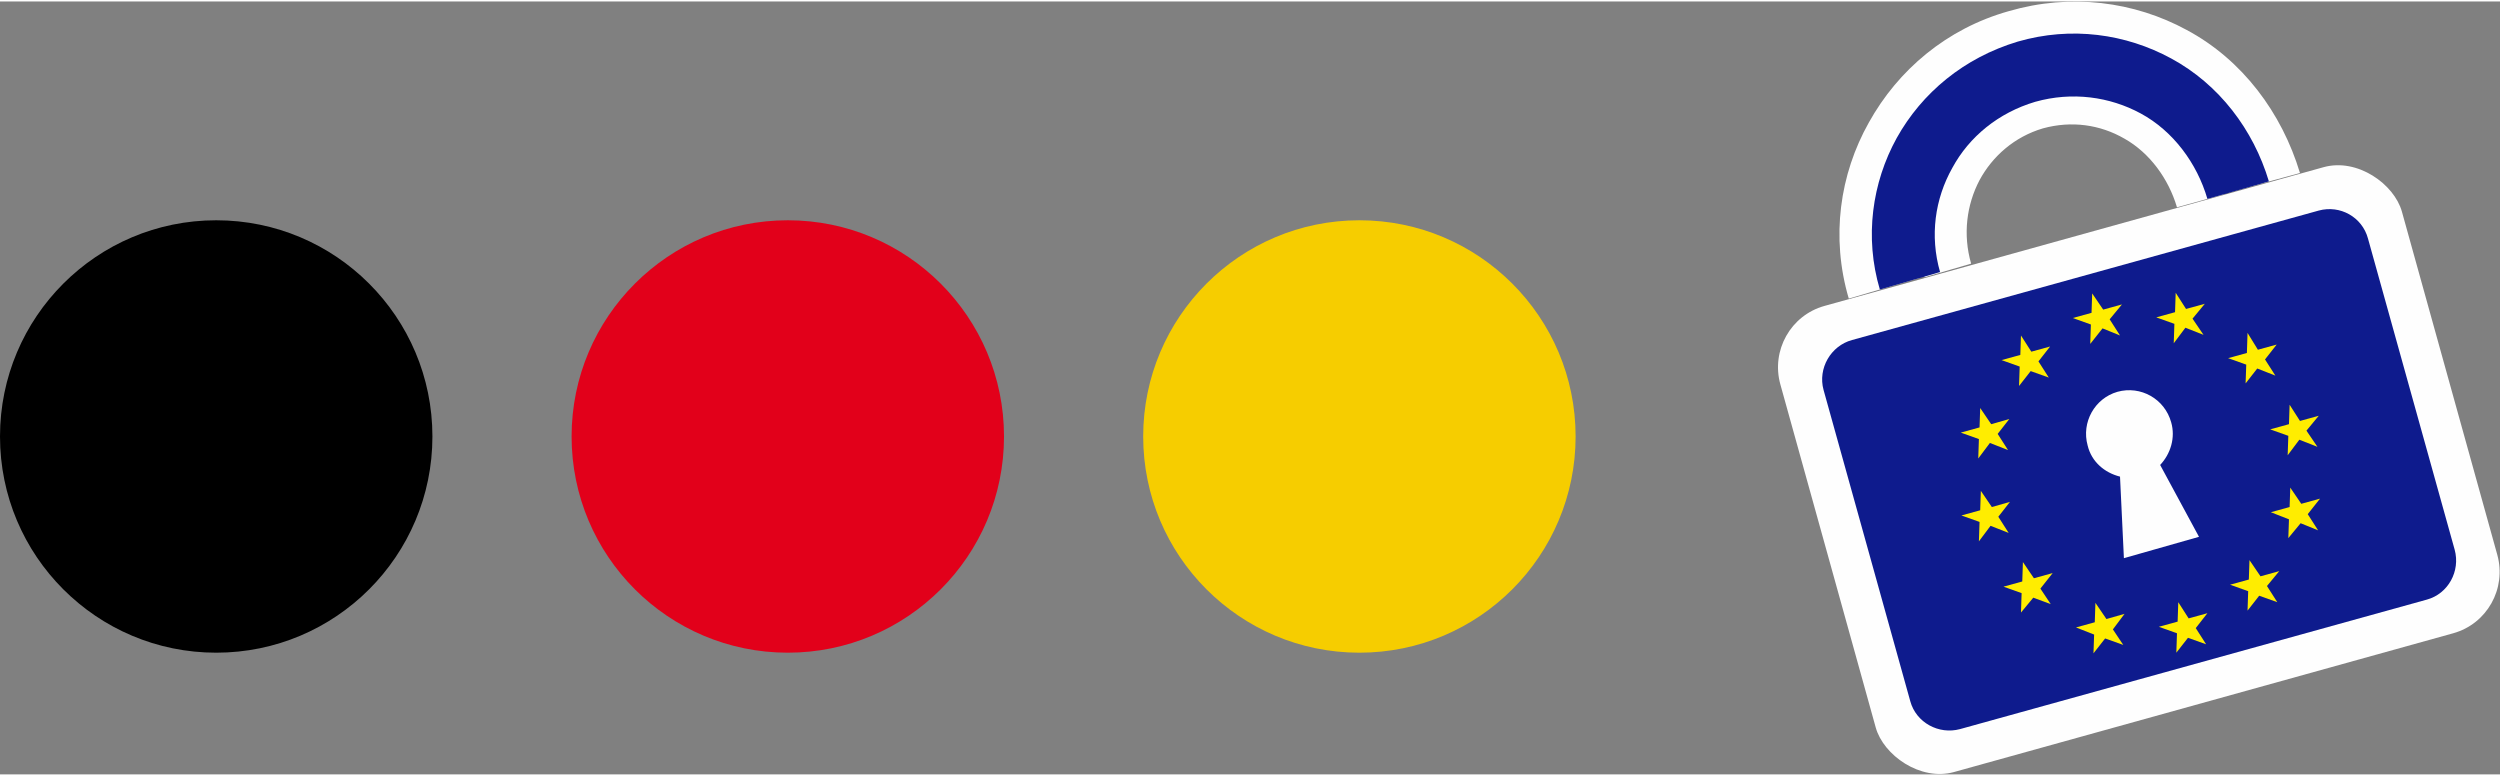
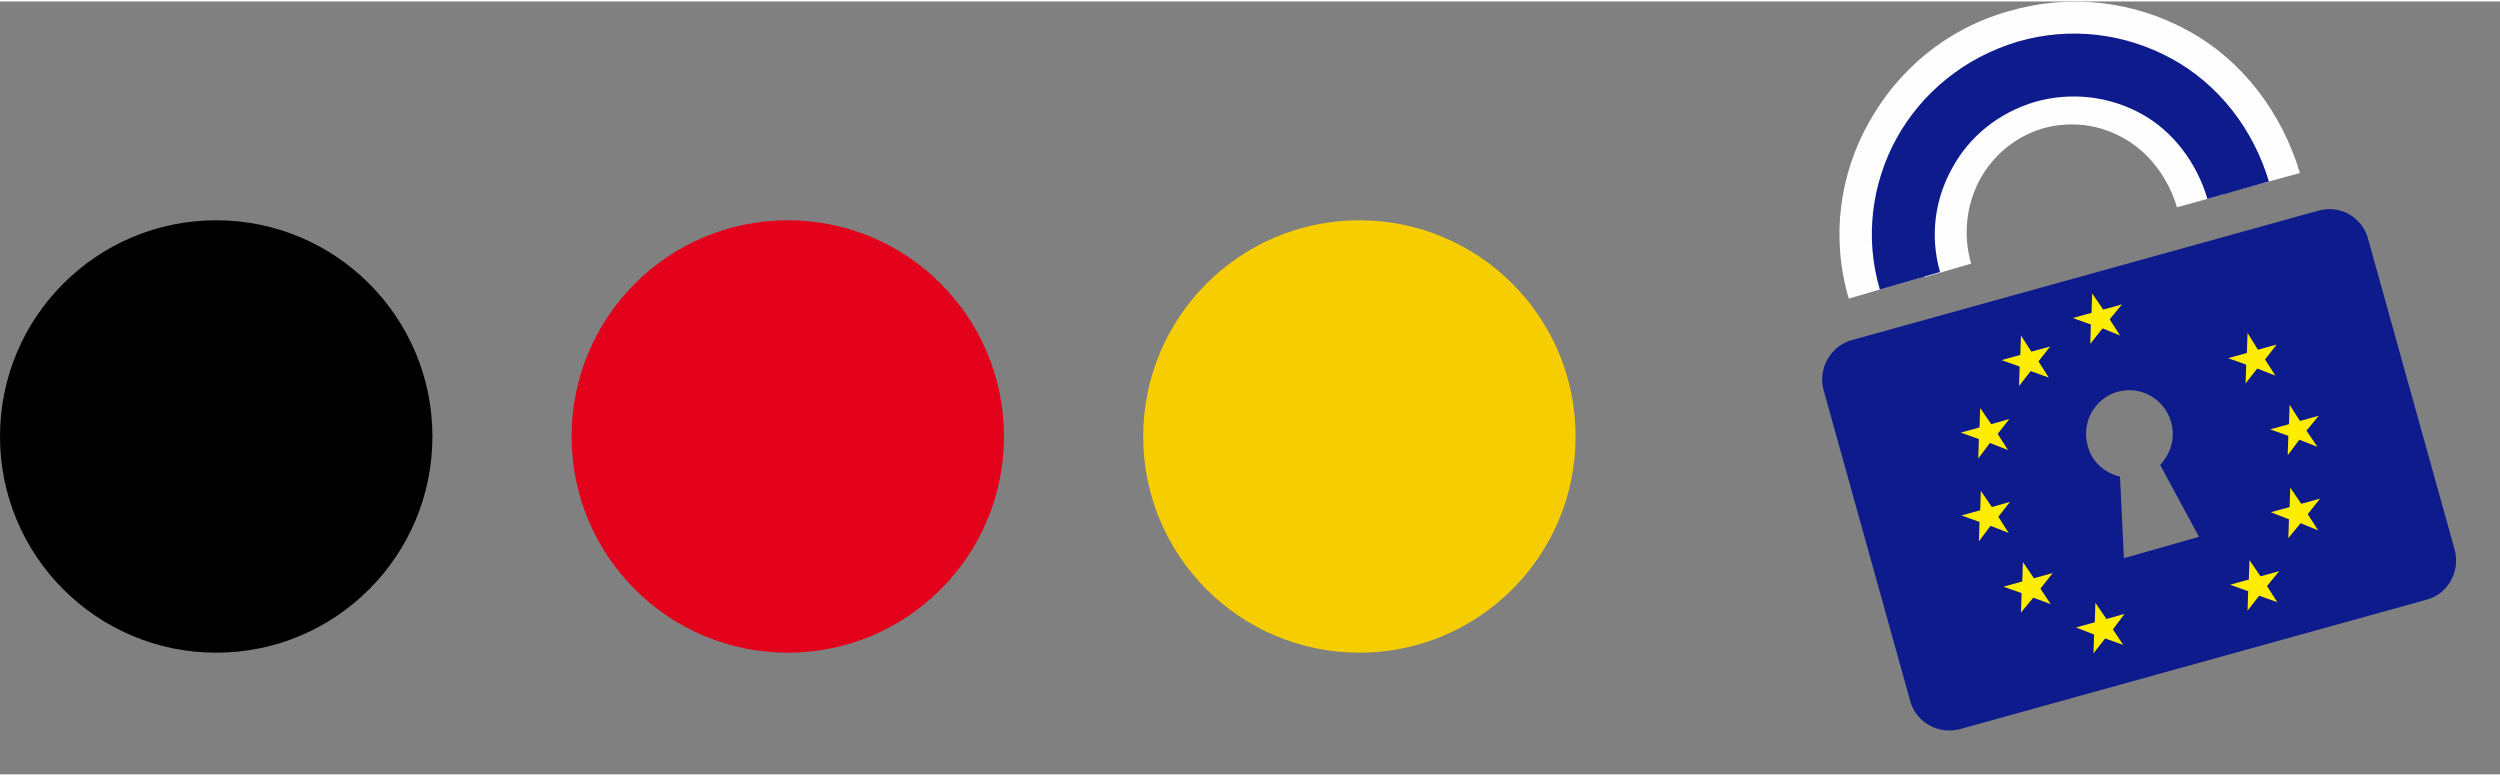
<svg xmlns="http://www.w3.org/2000/svg" xml:space="preserve" width="58px" height="18px" version="1.1" style="shape-rendering:geometricPrecision; text-rendering:geometricPrecision; image-rendering:optimizeQuality; fill-rule:evenodd; clip-rule:evenodd" viewBox="0 0 38.62 11.94">
  <rect x="0" y="0" width="38.62" height="11.94" fill="#808080" stroke="none" />
  <defs>
    <style type="text/css">
   
    .fil1 {fill:#FEFEFE}
    .fil5 {fill:black}
    .fil6 {fill:#E2001A}
    .fil7 {fill:#F6CD00}
    .fil2 {fill:#0E1B8D}
    .fil0 {fill:#FEFEFE;fill-rule:nonzero}
    .fil3 {fill:#FFED00;fill-rule:nonzero}
    .fil4 {fill:#0E1B8D;fill-rule:nonzero}
   
  </style>
  </defs>
  <g id="Ebene_x0020_1">
    <g id="_1949790169728">
      <g>
        <path class="fil0" d="M28.56 4.59c-0.28,-0.95 -0.14,-1.92 0.31,-2.72 0.45,-0.81 1.2,-1.45 2.16,-1.72 0.96,-0.28 1.94,-0.15 2.75,0.29 0.86,0.46 1.47,1.28 1.75,2.21l-1.1 0.3c-0.18,-0.63 -0.61,-1.21 -1.2,-1.53 -0.56,-0.3 -1.23,-0.39 -1.89,-0.2 -0.65,0.19 -1.17,0.63 -1.48,1.18 -0.31,0.55 -0.4,1.22 -0.21,1.87l-1.09 0.32zm1.17 -0.33c-0.19,-0.65 -0.1,-1.32 0.19,-1.87 0.29,-0.55 0.79,-0.98 1.42,-1.17 0.64,-0.18 1.29,-0.09 1.83,0.22 0.58,0.33 0.99,0.9 1.18,1.54l-0.72 0.2c-0.13,-0.44 -0.42,-0.84 -0.81,-1.06 -0.38,-0.22 -0.82,-0.28 -1.26,-0.16 -0.44,0.13 -0.78,0.43 -0.98,0.8 -0.2,0.38 -0.26,0.84 -0.13,1.29l-0.72 0.21z" />
-         <rect class="fil1" transform="matrix(3.637 -1.011 1.016 3.655 27.239 4.966)" width="2.64" height="1.97" rx="0.26" ry="0.26" />
      </g>
      <path class="fil2" d="M28.61 5.23l7.21 -2c0.33,-0.09 0.67,0.1 0.76,0.43l1.34 4.81c0.09,0.33 -0.1,0.68 -0.43,0.77l-7.21 2c-0.33,0.09 -0.68,-0.1 -0.77,-0.43l-1.34 -4.81c-0.09,-0.33 0.11,-0.68 0.44,-0.77zm4.1 0.8c0.36,-0.1 0.73,0.11 0.83,0.47 0.07,0.24 -0.01,0.49 -0.17,0.66l0.6 1.11 -1.16 0.33 -0.06 -1.26c-0.24,-0.06 -0.44,-0.23 -0.5,-0.48 -0.1,-0.36 0.11,-0.73 0.46,-0.83z" />
      <polygon class="fil3" points="32.29,5.29 32.48,5.05 32.75,5.16 32.59,4.91 32.78,4.68 32.49,4.76 32.32,4.51 32.31,4.81 32.02,4.89 32.3,4.99 " />
      <polygon class="fil3" points="31.19,5.94 31.37,5.71 31.65,5.81 31.49,5.56 31.67,5.33 31.38,5.41 31.22,5.16 31.21,5.46 30.92,5.54 31.2,5.64 " />
      <polygon class="fil3" points="30.59,6.28 30.58,6.58 30.29,6.66 30.57,6.76 30.56,7.06 30.74,6.82 31.02,6.93 30.86,6.68 31.04,6.45 30.76,6.53 " />
      <polygon class="fil3" points="30.75,8.1 31.03,8.21 30.87,7.96 31.05,7.73 30.77,7.81 30.6,7.56 30.59,7.86 30.3,7.94 30.58,8.04 30.57,8.34 " />
      <polygon class="fil3" points="31.42,8.91 31.25,8.66 31.24,8.96 30.95,9.04 31.23,9.14 31.22,9.44 31.41,9.21 31.68,9.31 31.52,9.07 31.71,8.83 " />
      <polygon class="fil3" points="32.54,9.54 32.37,9.29 32.36,9.59 32.07,9.67 32.35,9.78 32.34,10.07 32.52,9.84 32.8,9.94 32.64,9.7 32.82,9.46 " />
-       <polygon class="fil3" points="33.81,9.53 33.65,9.28 33.64,9.58 33.35,9.66 33.63,9.76 33.62,10.06 33.8,9.83 34.08,9.93 33.92,9.68 34.1,9.45 " />
      <polygon class="fil3" points="34.92,8.88 34.75,8.63 34.74,8.93 34.45,9.01 34.73,9.11 34.72,9.41 34.9,9.18 35.18,9.28 35.02,9.03 35.21,8.8 " />
      <polygon class="fil3" points="35.55,7.76 35.38,7.51 35.37,7.81 35.08,7.89 35.36,8 35.35,8.29 35.54,8.06 35.81,8.17 35.65,7.92 35.84,7.68 " />
      <polygon class="fil3" points="35.82,6.4 35.53,6.48 35.37,6.23 35.36,6.53 35.07,6.61 35.35,6.71 35.34,7.01 35.52,6.77 35.8,6.88 35.63,6.63 " />
      <polygon class="fil3" points="34.69,5.9 34.87,5.67 35.15,5.78 34.99,5.53 35.17,5.3 34.88,5.38 34.72,5.12 34.71,5.43 34.42,5.51 34.7,5.61 " />
-       <polygon class="fil3" points="33.61,4.5 33.6,4.8 33.31,4.88 33.59,4.98 33.58,5.28 33.76,5.04 34.04,5.15 33.87,4.9 34.06,4.67 33.77,4.75 " />
      <path class="fil4" d="M29.04 4.45c-0.24,-0.81 -0.12,-1.65 0.26,-2.34 0.39,-0.7 1.04,-1.24 1.87,-1.49 0.83,-0.24 1.67,-0.12 2.37,0.26 0.74,0.4 1.27,1.1 1.51,1.9l-0.95 0.27c-0.16,-0.55 -0.53,-1.05 -1.03,-1.32 -0.48,-0.26 -1.06,-0.34 -1.63,-0.18 -0.57,0.17 -1.02,0.54 -1.28,1.02 -0.27,0.48 -0.35,1.05 -0.19,1.61l-0.93 0.27z" />
    </g>
    <circle class="fil5" cx="3.34" cy="6.72" r="3.34" />
    <circle class="fil6" cx="12.17" cy="6.72" r="3.34" />
    <circle class="fil7" cx="21" cy="6.72" r="3.34" />
  </g>
</svg>